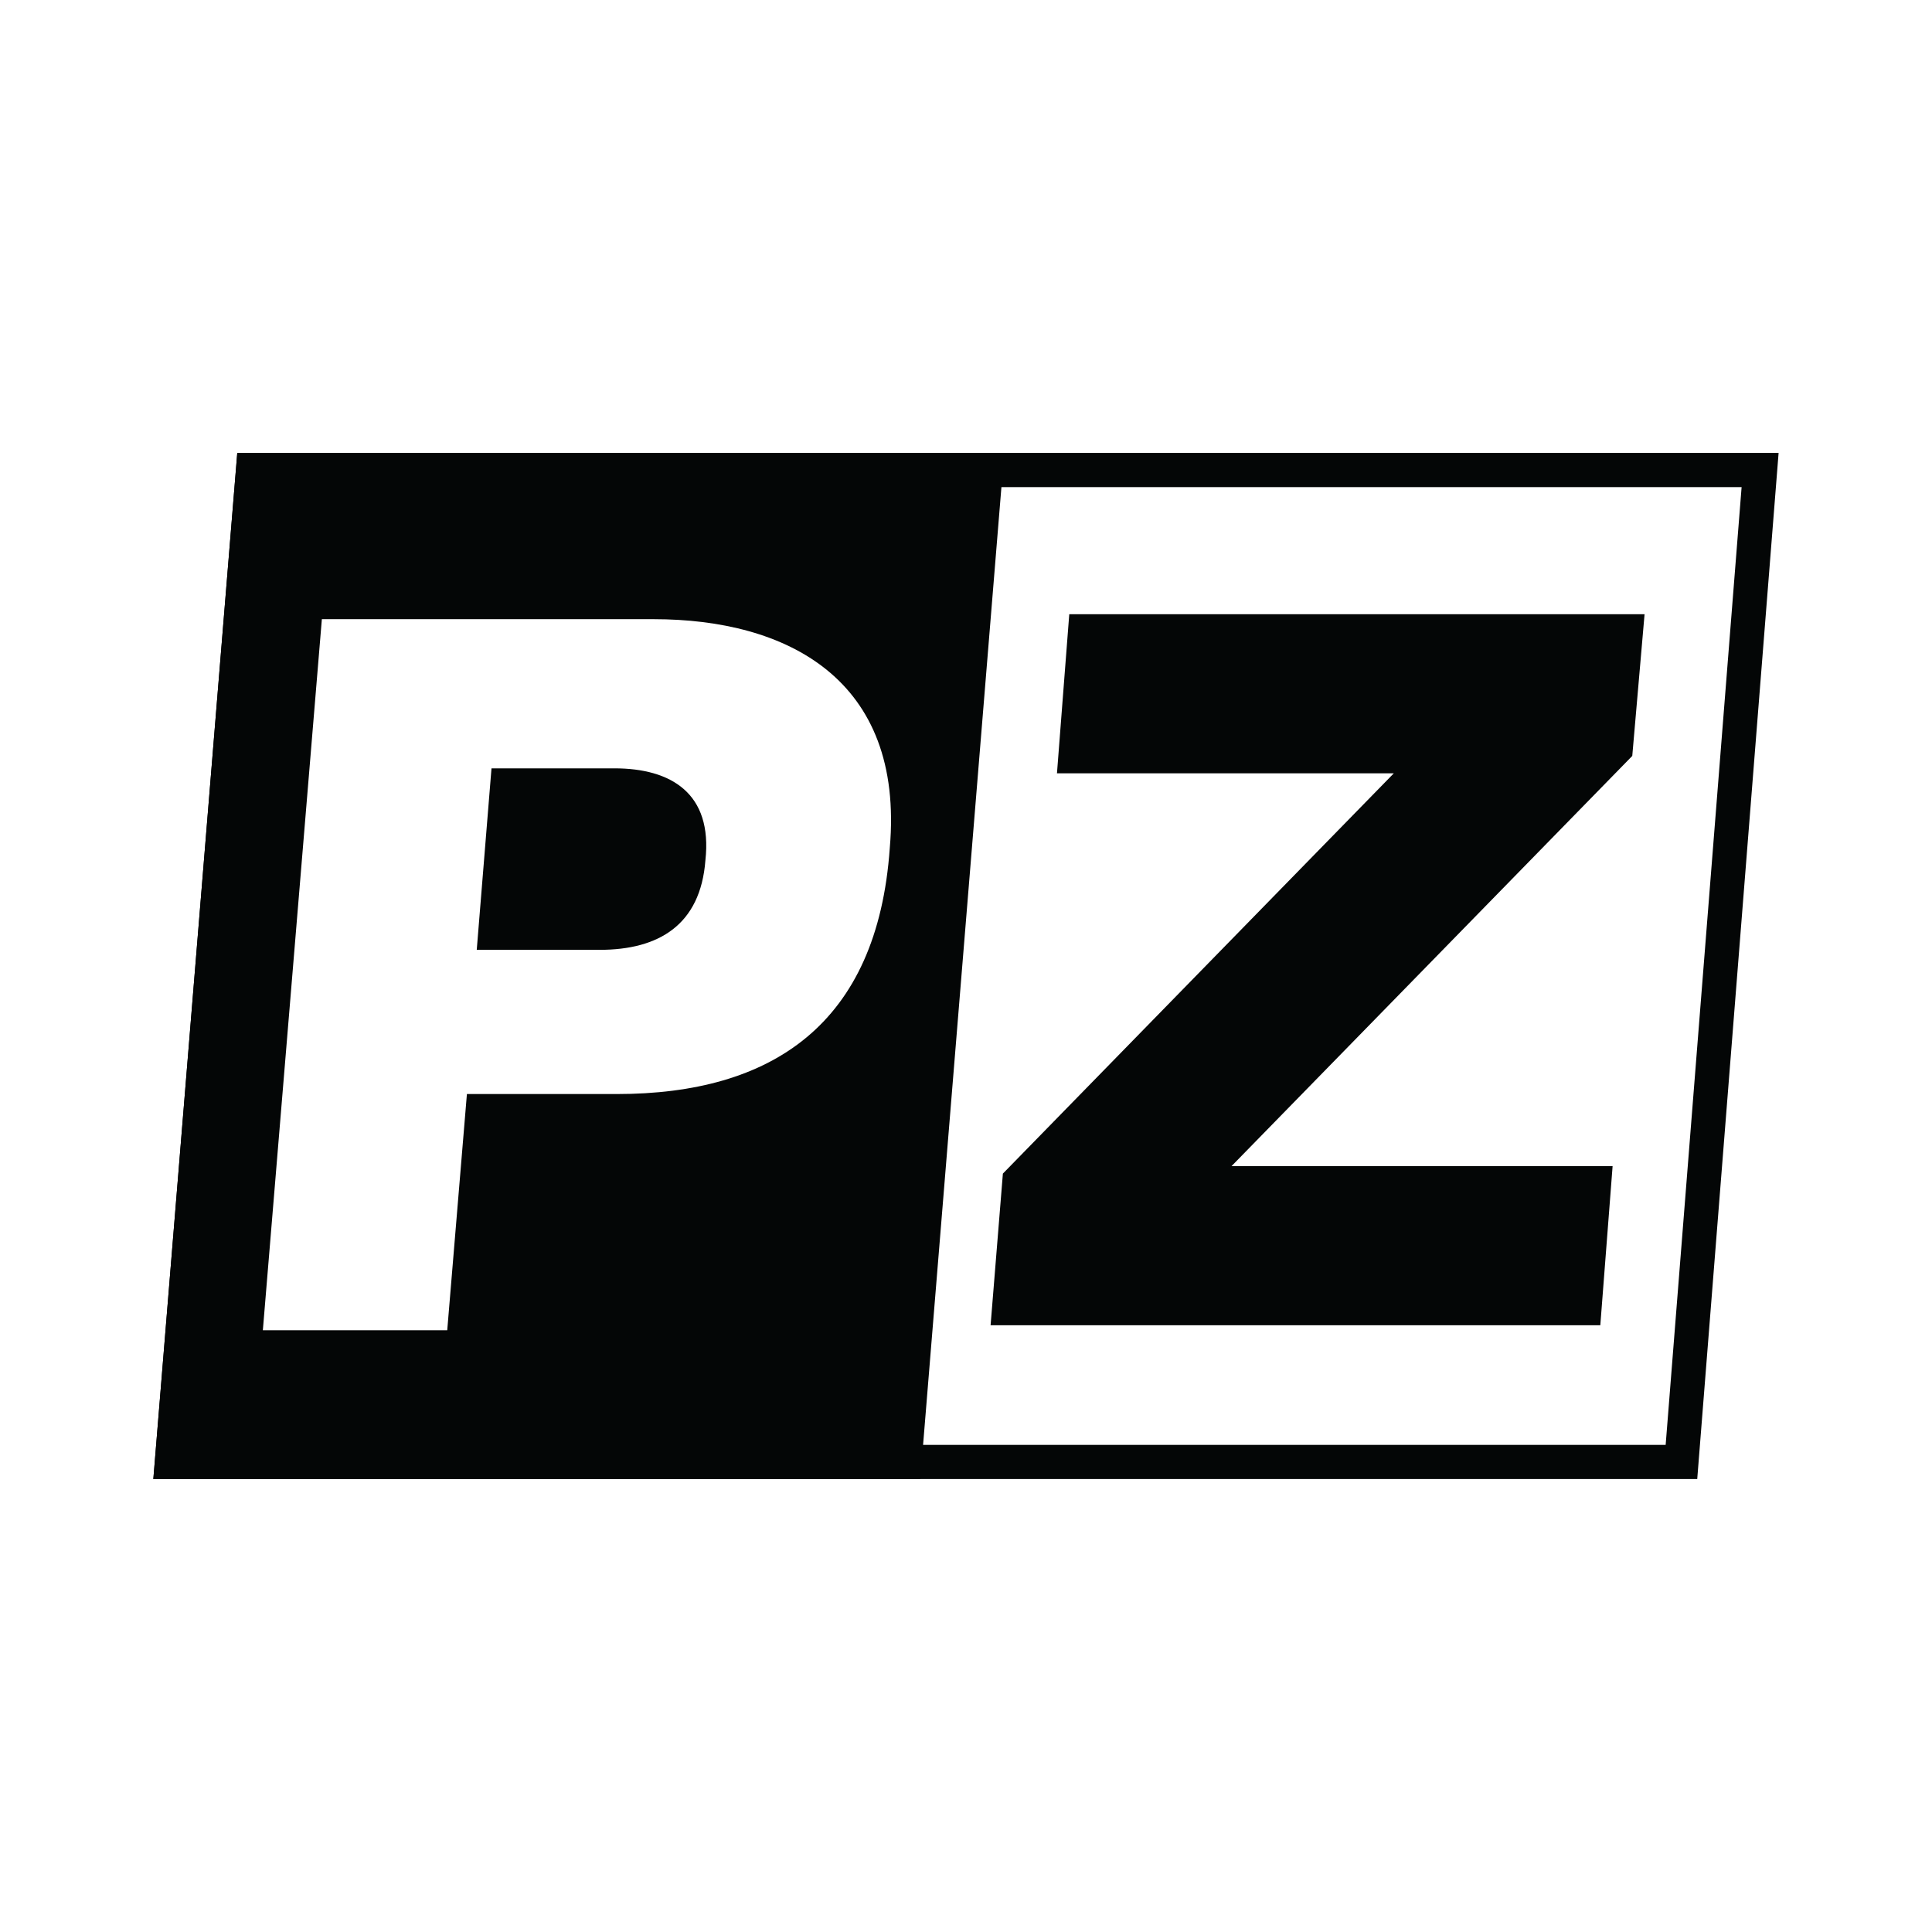
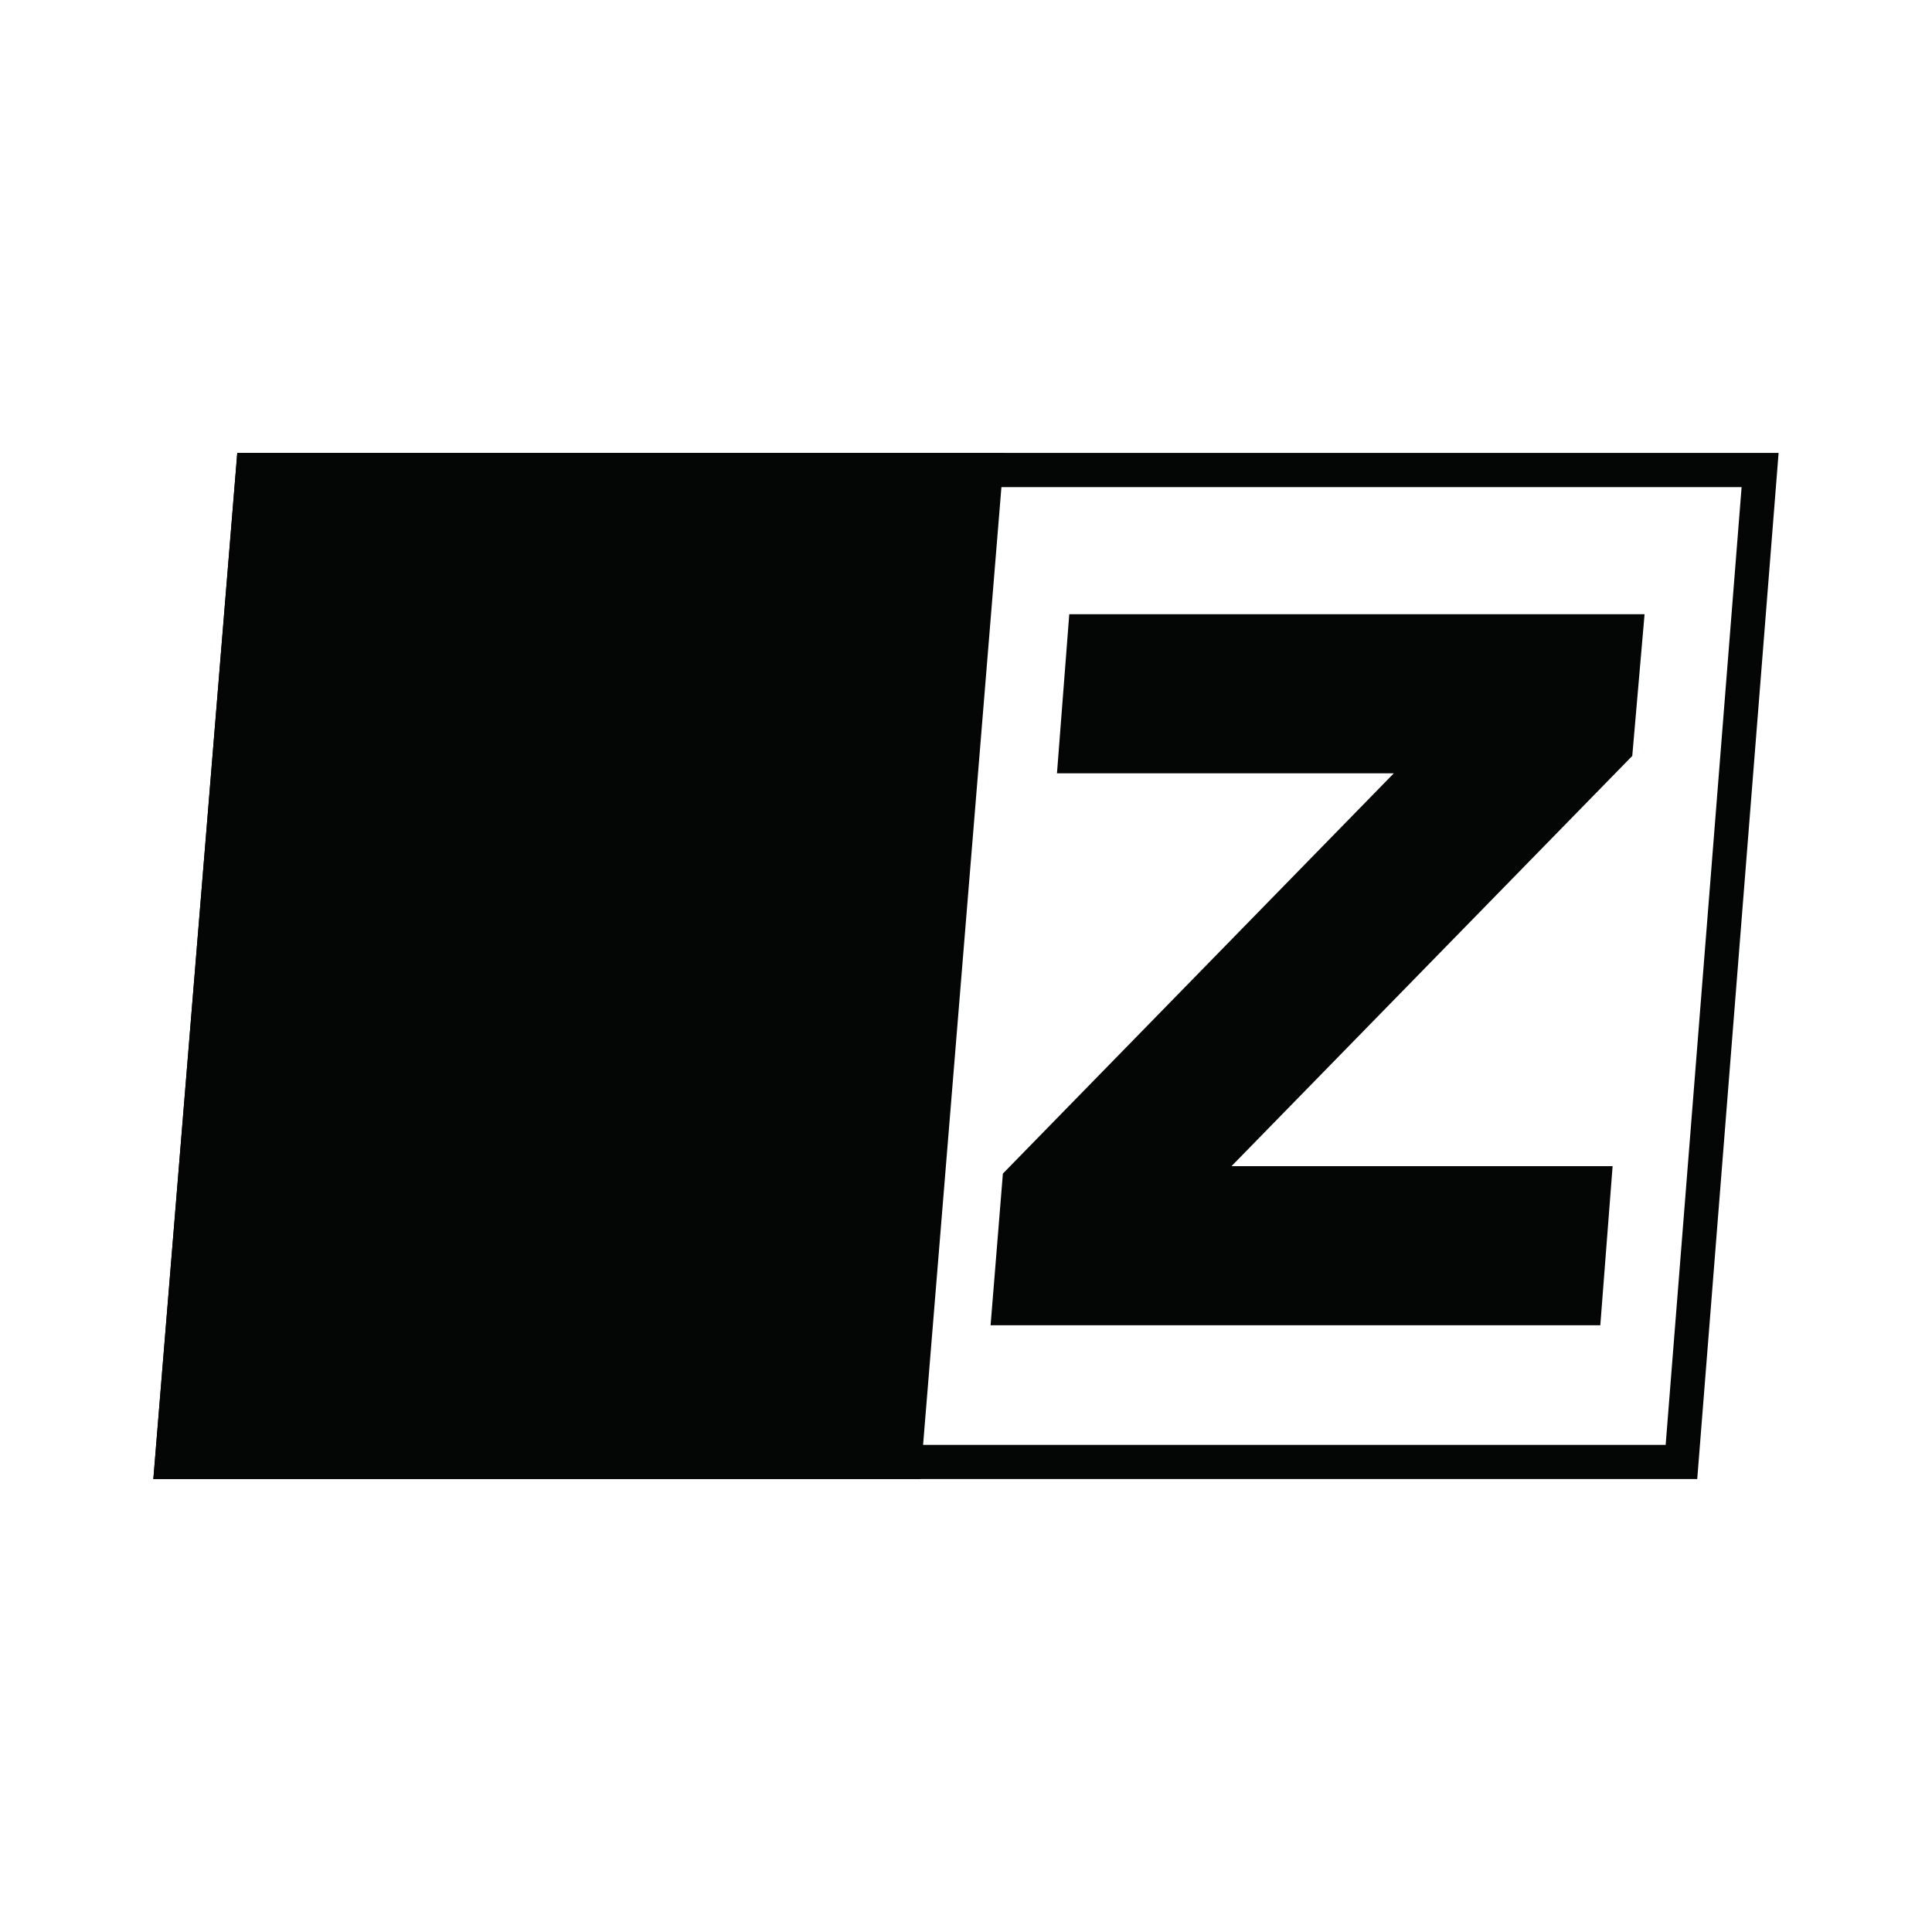
<svg xmlns="http://www.w3.org/2000/svg" version="1.0" id="Layer_1" x="0px" y="0px" width="192.756px" height="192.756px" viewBox="0 0 192.756 192.756" enable-background="new 0 0 192.756 192.756" xml:space="preserve">
  <g>
    <polygon fill-rule="evenodd" clip-rule="evenodd" fill="#FFFFFF" points="0,0 192.756,0 192.756,192.756 0,192.756 0,0  " />
    <polygon fill="none" stroke="#040606" stroke-width="3.41" stroke-miterlimit="2.613" points="167.758,145.861 17.149,145.861    25.244,46.894 175.606,46.894 167.758,145.861  " />
    <polygon fill-rule="evenodd" clip-rule="evenodd" fill="#040606" stroke="#040606" stroke-width="3.41" stroke-miterlimit="2.613" points="   90.246,145.861 17.149,145.861 25.244,46.894 98.341,46.894 90.246,145.861  " />
-     <path fill-rule="evenodd" clip-rule="evenodd" fill="#FFFFFF" d="M49.037,76.658h12.265c5.642,0,9.812,2.481,9.076,9.178   c-0.491,6.449-4.661,8.93-10.548,8.93H47.565L49.037,76.658L49.037,76.658z M26.225,132.717h18.396l1.963-23.564h14.962   c15.454,0,26.001-6.945,27.228-24.557c1.472-16.867-10.302-22.82-23.548-22.82H32.112L26.225,132.717L26.225,132.717z" />
    <polygon fill-rule="evenodd" clip-rule="evenodd" fill="#040606" points="100.058,117.09 139.059,77.155 105.454,77.155    106.681,61.28 164.079,61.28 162.852,75.418 122.869,116.346 160.89,116.346 159.663,132.221 98.831,132.221 100.058,117.09  " />
  </g>
</svg>